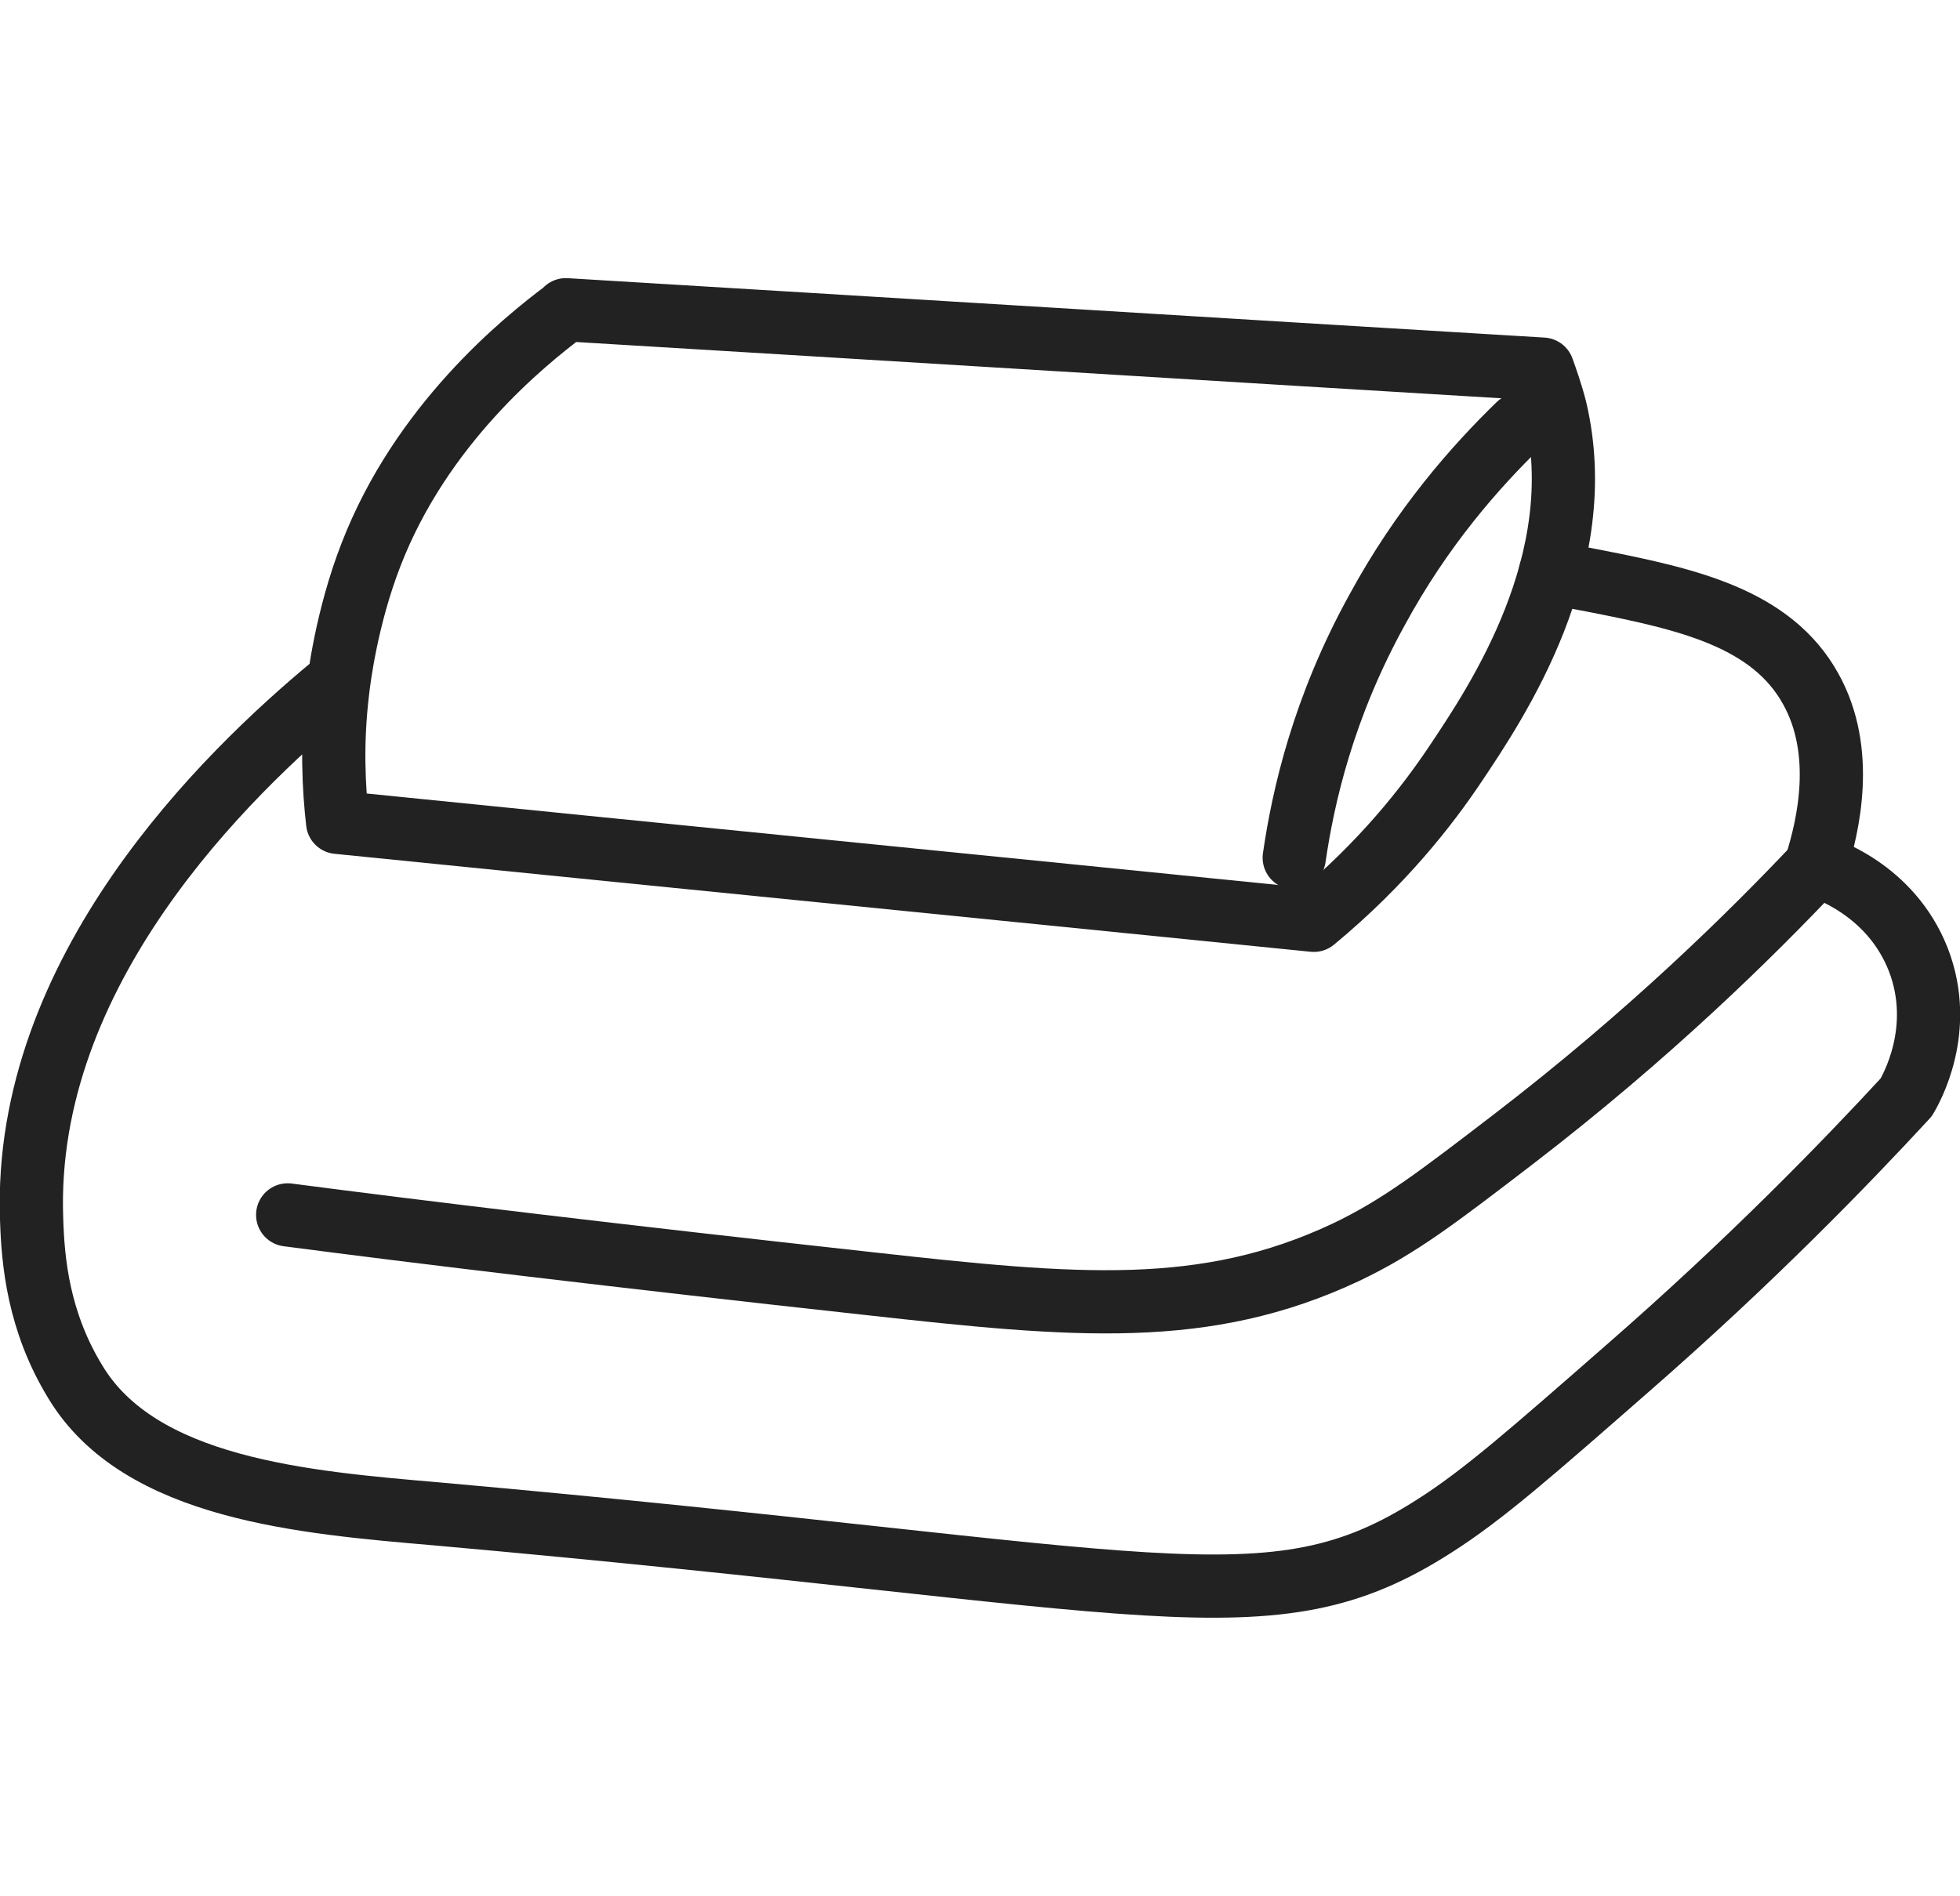
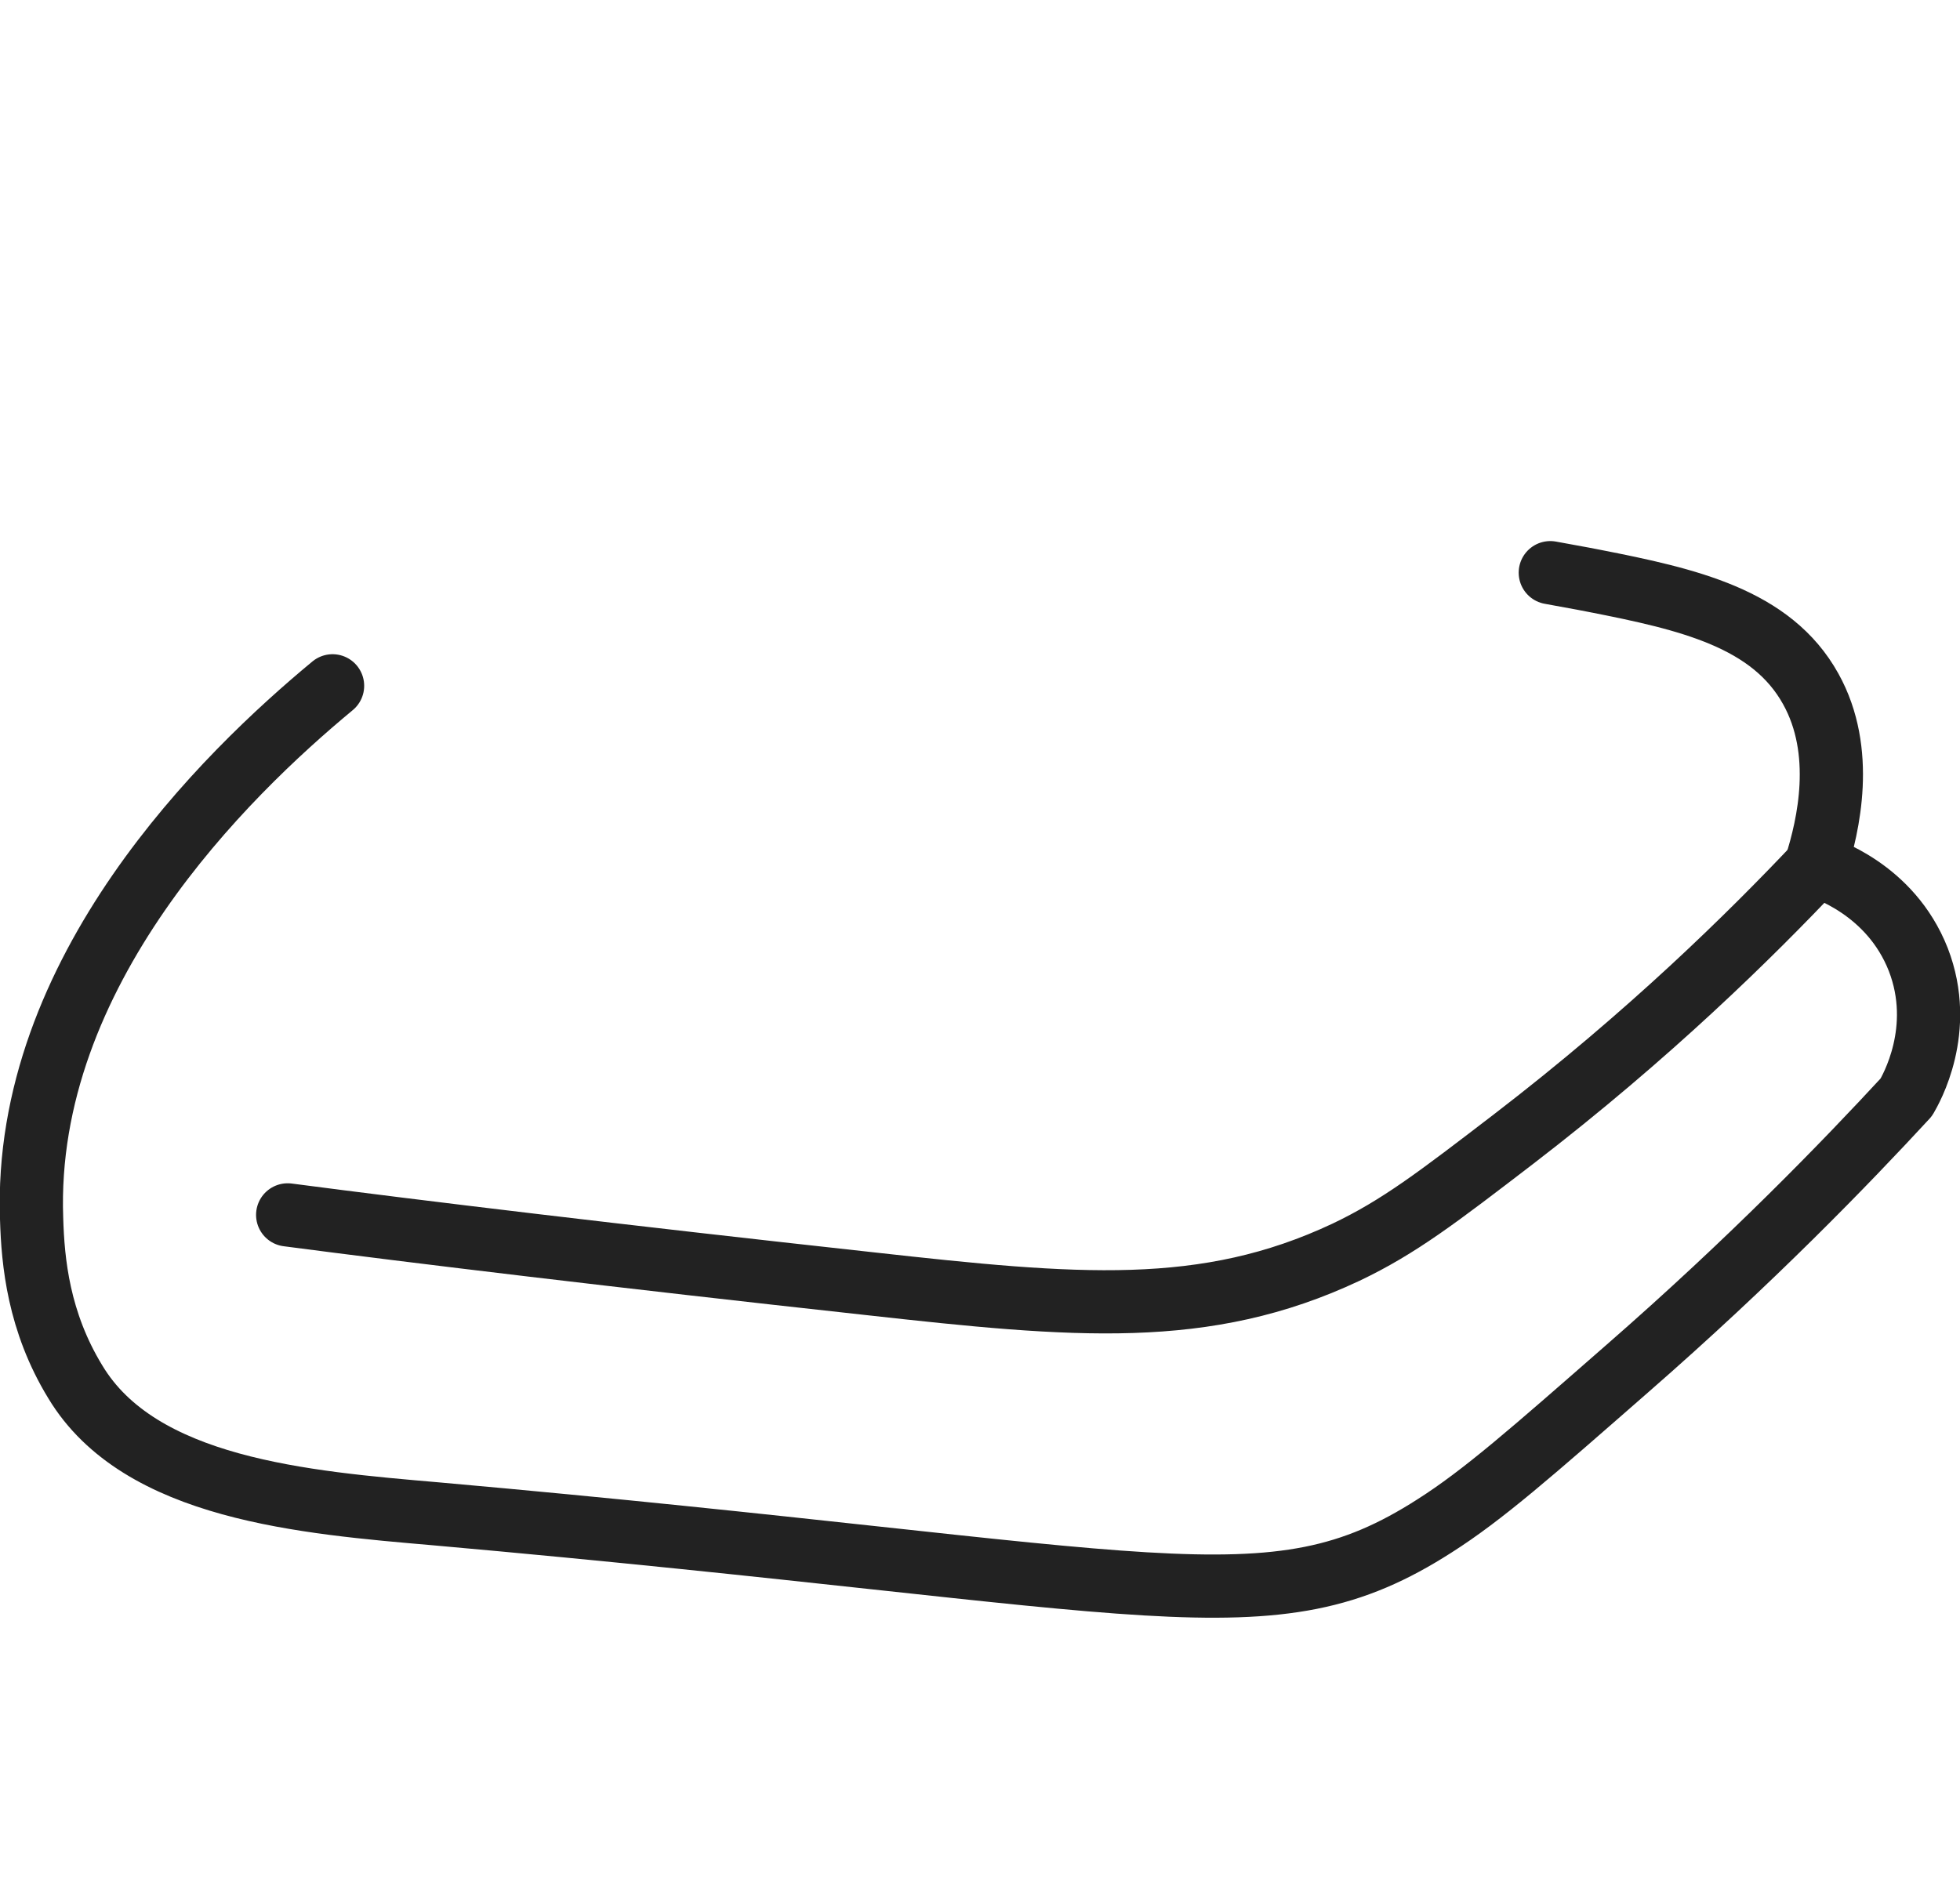
<svg xmlns="http://www.w3.org/2000/svg" id="_レイヤー_2" data-name="レイヤー 2" viewBox="0 0 31 30">
  <defs>
    <style>
      .cls-1, .cls-2 {
        fill: none;
      }

      .cls-2 {
        stroke: #222;
        stroke-linecap: round;
        stroke-linejoin: round;
      }
    </style>
  </defs>
  <g id="_レイヤー_2-2" data-name="レイヤー 2">
    <rect class="cls-1" x=".5" width="30" height="30" />
    <g>
      <path class="cls-2" d="M24.52,9.06c.45.08.7.13.7.13,1.48.29,2.8.59,3.42,1.71.55.99.28,2.16.08,2.79.12.04,1.18.37,1.62,1.49.43,1.11-.12,2.06-.19,2.18-.96,1.04-2.45,2.58-4.41,4.29-1.52,1.33-2.28,2-3.05,2.49-2.62,1.68-4.32.83-15.79-.19-2.08-.18-4.69-.39-5.71-2.09-.58-.95-.67-1.89-.69-2.58-.14-3.91,3.07-7.03,4.76-8.43" />
-       <path class="cls-2" d="M8.95,4.9c5.15.31,10.3.63,15.45.94.05.14.13.36.2.63.57,2.41-.92,4.63-1.59,5.63-.43.64-1.13,1.55-2.23,2.46-5.15-.52-10.29-1.03-15.44-1.55-.06-.53-.1-1.24,0-2.07.02-.18.14-1.17.53-2.17.79-2.04,2.39-3.35,3.09-3.87Z" />
-       <path class="cls-2" d="M24.02,6.72c-.68.66-1.53,1.62-2.24,2.93-.85,1.54-1.17,2.95-1.31,3.92" />
      <path class="cls-2" d="M28.72,13.7c-1.03,1.09-2.62,2.66-4.78,4.32-1.2.92-1.81,1.39-2.65,1.79-2.23,1.05-4.28.86-7.52.5-4.01-.44-7.16-.82-9.22-1.09" />
    </g>
  </g>
</svg>